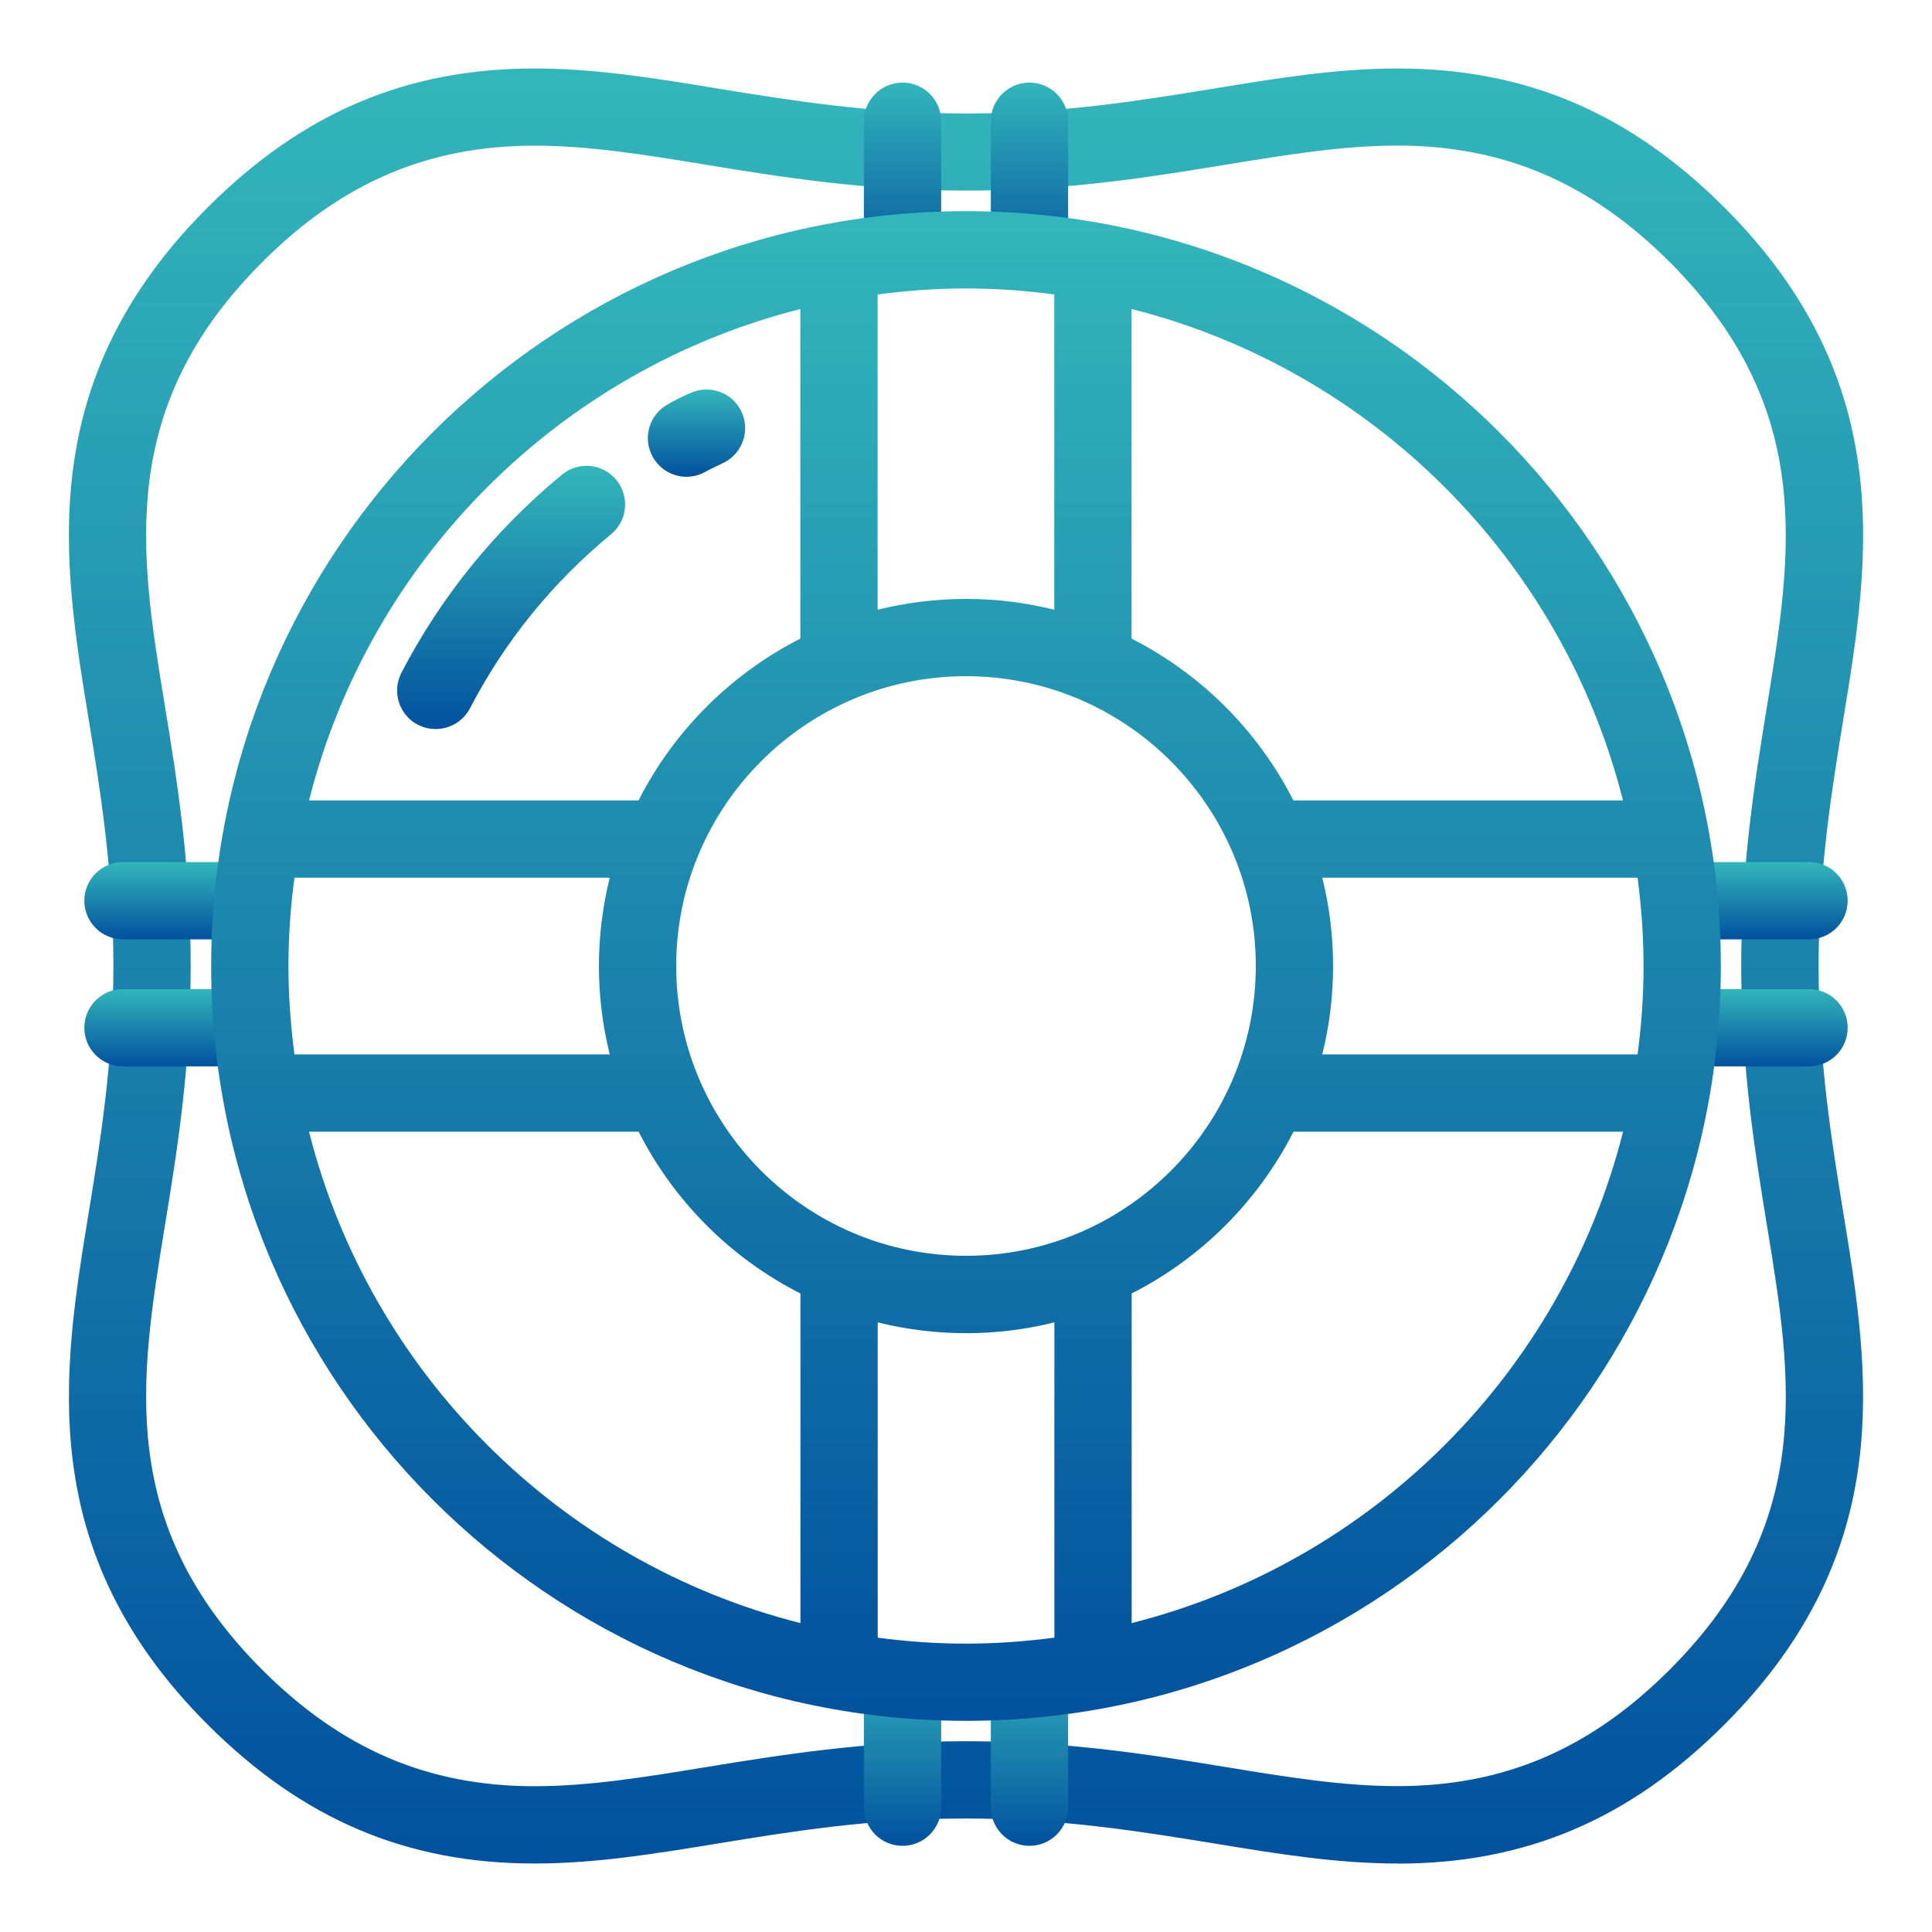
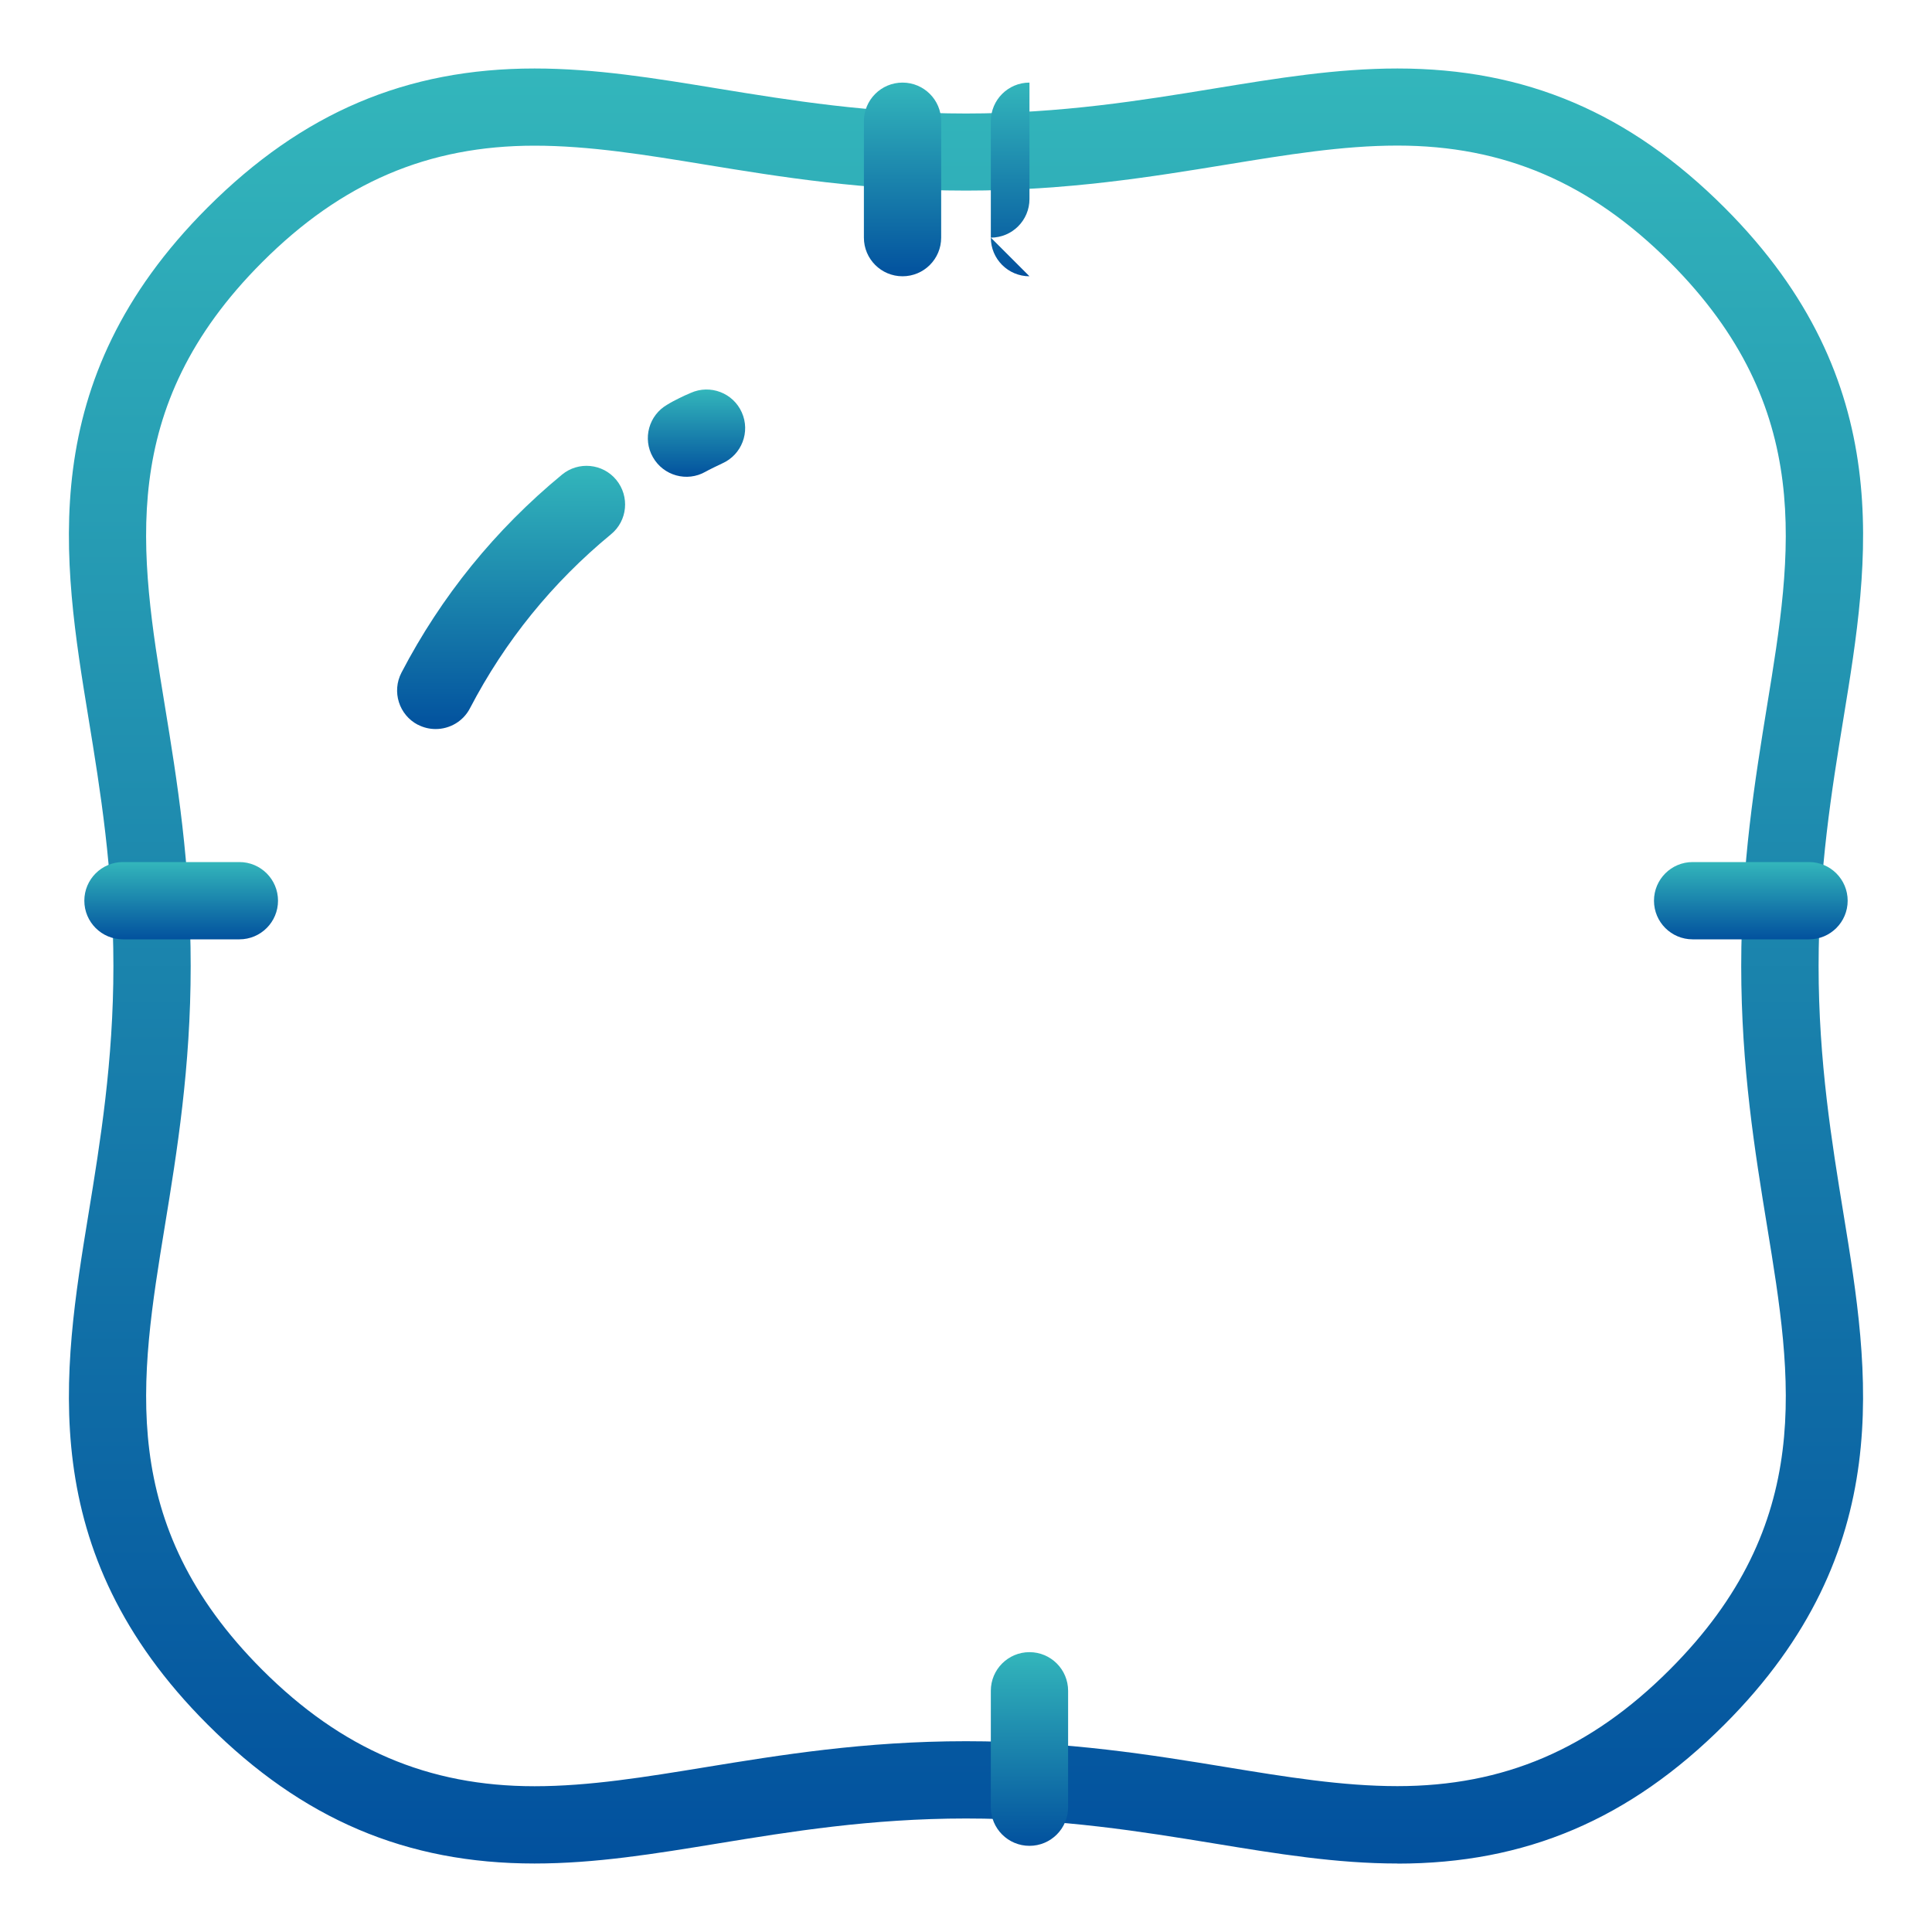
<svg xmlns="http://www.w3.org/2000/svg" xmlns:xlink="http://www.w3.org/1999/xlink" id="Livello_1" viewBox="0 0 200 200">
  <defs>
    <style>.cls-1{fill:url(#Sfumatura_senza_nome_20-10);}.cls-2{fill:url(#Sfumatura_senza_nome_20-12);}.cls-3{fill:url(#Sfumatura_senza_nome_20-11);}.cls-4{fill:url(#Sfumatura_senza_nome_20-2);}.cls-5{fill:url(#Sfumatura_senza_nome_20-3);}.cls-6{fill:url(#Sfumatura_senza_nome_20-4);}.cls-7{fill:url(#Sfumatura_senza_nome_20-5);}.cls-8{fill:url(#Sfumatura_senza_nome_20-6);}.cls-9{fill:url(#Sfumatura_senza_nome_20-7);}.cls-10{fill:url(#Sfumatura_senza_nome_20-8);}.cls-11{fill:url(#Sfumatura_senza_nome_20-9);}.cls-12{fill:url(#Sfumatura_senza_nome_20);}</style>
    <linearGradient id="Sfumatura_senza_nome_20" x1="100" y1="192.91" x2="100" y2="7.09" gradientUnits="userSpaceOnUse">
      <stop offset="0" stop-color="#02519e" />
      <stop offset="1" stop-color="#33b6bb" />
    </linearGradient>
    <linearGradient id="Sfumatura_senza_nome_20-2" x1="93.43" y1="28.6" x2="93.43" y2="8.55" xlink:href="#Sfumatura_senza_nome_20" />
    <linearGradient id="Sfumatura_senza_nome_20-3" x1="106.57" y1="28.6" x2="106.57" y2="8.55" xlink:href="#Sfumatura_senza_nome_20" />
    <linearGradient id="Sfumatura_senza_nome_20-4" x1="93.43" y1="191.08" x2="93.43" y2="171.03" xlink:href="#Sfumatura_senza_nome_20" />
    <linearGradient id="Sfumatura_senza_nome_20-5" x1="106.57" y1="191.08" x2="106.57" y2="171.03" xlink:href="#Sfumatura_senza_nome_20" />
    <linearGradient id="Sfumatura_senza_nome_20-6" x1="181.24" y1="97.24" x2="181.24" y2="89.24" xlink:href="#Sfumatura_senza_nome_20" />
    <linearGradient id="Sfumatura_senza_nome_20-7" x1="181.24" y1="110.39" x2="181.24" y2="102.39" xlink:href="#Sfumatura_senza_nome_20" />
    <linearGradient id="Sfumatura_senza_nome_20-8" x1="18.76" y1="97.24" x2="18.76" y2="89.24" xlink:href="#Sfumatura_senza_nome_20" />
    <linearGradient id="Sfumatura_senza_nome_20-9" x1="18.76" y1="110.39" x2="18.76" y2="102.39" xlink:href="#Sfumatura_senza_nome_20" />
    <linearGradient id="Sfumatura_senza_nome_20-10" x1="100" y1="178.14" x2="100" y2="21.86" xlink:href="#Sfumatura_senza_nome_20" />
    <linearGradient id="Sfumatura_senza_nome_20-11" x1="72.1" y1="49.35" x2="72.1" y2="40.32" xlink:href="#Sfumatura_senza_nome_20" />
    <linearGradient id="Sfumatura_senza_nome_20-12" x1="52.91" y1="75.48" x2="52.91" y2="48.23" xlink:href="#Sfumatura_senza_nome_20" />
  </defs>
  <path class="cls-12" d="m144.67,192.91c-6.33,0-12.48-1.01-19-2.08-7.42-1.21-15.8-2.58-25.67-2.58s-18.25,1.37-25.65,2.58c-6.54,1.07-12.69,2.08-19.02,2.08-13.27,0-24.03-4.58-33.85-14.4-18.02-18.02-14.99-36.52-12.32-52.84,1.21-7.41,2.58-15.8,2.58-25.67s-1.37-18.26-2.58-25.66c-2.67-16.33-5.7-34.83,12.32-52.85,9.82-9.82,20.58-14.4,33.85-14.4,6.33,0,12.48,1.01,19,2.08,7.42,1.21,15.8,2.58,25.67,2.58s18.25-1.37,25.65-2.58c6.54-1.07,12.69-2.08,19.02-2.08,13.27,0,24.02,4.58,33.85,14.4,18.02,18.02,14.99,36.52,12.32,52.84-1.21,7.41-2.58,15.8-2.58,25.67s1.37,18.26,2.58,25.67c2.67,16.33,5.69,34.83-12.32,52.85-9.82,9.82-20.58,14.4-33.85,14.4Zm-44.67-12.66c10.52,0,19.24,1.42,26.93,2.68,6.21,1.02,12.05,1.97,17.73,1.97,11.01,0,19.97-3.83,28.19-12.06,15.12-15.12,12.67-30.07,10.08-45.89-1.26-7.71-2.68-16.44-2.68-26.96h0c0-10.53,1.43-19.26,2.68-26.96,2.59-15.83,5.03-30.78-10.08-45.9-8.23-8.22-17.18-12.06-28.19-12.06-5.68,0-11.52.96-17.7,1.97-7.72,1.26-16.45,2.69-26.96,2.69s-19.24-1.42-26.94-2.68c-6.21-1.02-12.05-1.97-17.73-1.97-11.01,0-19.97,3.83-28.19,12.06-15.12,15.12-12.67,30.07-10.08,45.89,1.26,7.71,2.68,16.44,2.68,26.96h0c0,10.52-1.42,19.25-2.68,26.95-2.59,15.84-5.03,30.79,10.08,45.91,8.22,8.22,17.18,12.06,28.19,12.06,5.68,0,11.52-.96,17.7-1.97,7.72-1.26,16.45-2.69,26.96-2.69Z" />
  <path class="cls-4" d="m93.43,28.6c-2.21,0-4-1.79-4-4v-12.05c0-2.21,1.79-4,4-4s4,1.79,4,4v12.05c0,2.21-1.79,4-4,4Z" />
-   <path class="cls-5" d="m106.57,28.6c-2.21,0-4-1.79-4-4v-12.05c0-2.21,1.79-4,4-4s4,1.79,4,4v12.05c0,2.21-1.79,4-4,4Z" />
-   <path class="cls-6" d="m93.43,191.08c-2.21,0-4-1.79-4-4v-12.05c0-2.21,1.79-4,4-4s4,1.79,4,4v12.05c0,2.21-1.79,4-4,4Z" />
+   <path class="cls-5" d="m106.57,28.6c-2.21,0-4-1.79-4-4v-12.05c0-2.21,1.79-4,4-4v12.05c0,2.21-1.79,4-4,4Z" />
  <path class="cls-7" d="m106.57,191.08c-2.21,0-4-1.79-4-4v-12.05c0-2.21,1.79-4,4-4s4,1.79,4,4v12.05c0,2.21-1.79,4-4,4Z" />
  <path class="cls-8" d="m187.27,97.24h-12.05c-2.21,0-4-1.79-4-4s1.79-4,4-4h12.05c2.21,0,4,1.79,4,4s-1.79,4-4,4Z" />
-   <path class="cls-9" d="m187.27,110.39h-12.05c-2.21,0-4-1.79-4-4s1.79-4,4-4h12.05c2.21,0,4,1.79,4,4s-1.79,4-4,4Z" />
  <path class="cls-10" d="m24.78,97.24h-12.05c-2.21,0-4-1.79-4-4s1.79-4,4-4h12.05c2.21,0,4,1.79,4,4s-1.79,4-4,4Z" />
-   <path class="cls-11" d="m24.78,110.39h-12.05c-2.21,0-4-1.79-4-4s1.79-4,4-4h12.05c2.21,0,4,1.79,4,4s-1.79,4-4,4Z" />
-   <path class="cls-1" d="m100,21.86c-43.09,0-78.14,35.05-78.14,78.14s35.05,78.14,78.14,78.14,78.14-35.05,78.14-78.14S143.09,21.86,100,21.86Zm0,108.14c-16.54,0-30-13.46-30-30s13.46-30,30-30,30,13.46,30,30-13.46,30-30,30Zm-70.14-30c0-3.1.22-6.15.62-9.14h32.64c-.73,2.93-1.12,5.99-1.12,9.14s.39,6.21,1.12,9.15H30.48c-.39-3-.62-6.04-.62-9.15Zm107.02-9.14h32.64c.39,3,.62,6.04.62,9.14s-.22,6.15-.62,9.15h-32.64c.73-2.93,1.12-5.99,1.12-9.15s-.39-6.21-1.12-9.14Zm31.13-8h-34.12c-3.66-7.21-9.55-13.09-16.75-16.75V31.99c24.92,6.29,44.58,25.94,50.87,50.87Zm-58.87-52.38v32.64c-2.93-.73-5.99-1.12-9.14-1.12s-6.21.39-9.15,1.12V30.48c3-.39,6.04-.62,9.15-.62s6.15.22,9.14.62Zm-26.29,1.51v34.12c-7.2,3.66-13.09,9.55-16.75,16.75H31.99c6.29-24.92,25.94-44.58,50.87-50.87ZM31.99,117.15h34.12c3.66,7.2,9.54,13.09,16.75,16.75v34.12c-24.92-6.29-44.58-25.94-50.87-50.87Zm58.87,52.38v-32.64c2.93.73,5.99,1.12,9.15,1.12s6.21-.39,9.14-1.12v32.64c-3,.39-6.04.62-9.14.62s-6.15-.22-9.15-.62Zm26.29-1.51v-34.12c7.2-3.66,13.09-9.54,16.75-16.75h34.12c-6.29,24.92-25.94,44.58-50.87,50.87Z" />
  <path class="cls-3" d="m76.79,42.69c-.9-2.02-3.27-2.92-5.28-2.02-.13.06-.21.09-.27.12-.27.09-1.65.78-1.9.94-.05.03-.13.08-.25.15-1.92,1.09-2.6,3.53-1.5,5.45,1.09,1.92,3.53,2.6,5.45,1.5.29-.17,1.42-.72,1.73-.86,2.02-.9,2.92-3.27,2.02-5.28Z" />
  <path class="cls-2" d="m43.26,75.02c.59.31,1.22.45,1.84.45,1.44,0,2.84-.78,3.55-2.15,3.62-6.95,8.53-13.01,14.6-18.01,1.71-1.4,1.95-3.92.55-5.63-1.4-1.71-3.93-1.95-5.63-.54-6.9,5.69-12.49,12.58-16.61,20.49-1.02,1.96-.26,4.38,1.7,5.4Z" />
</svg>